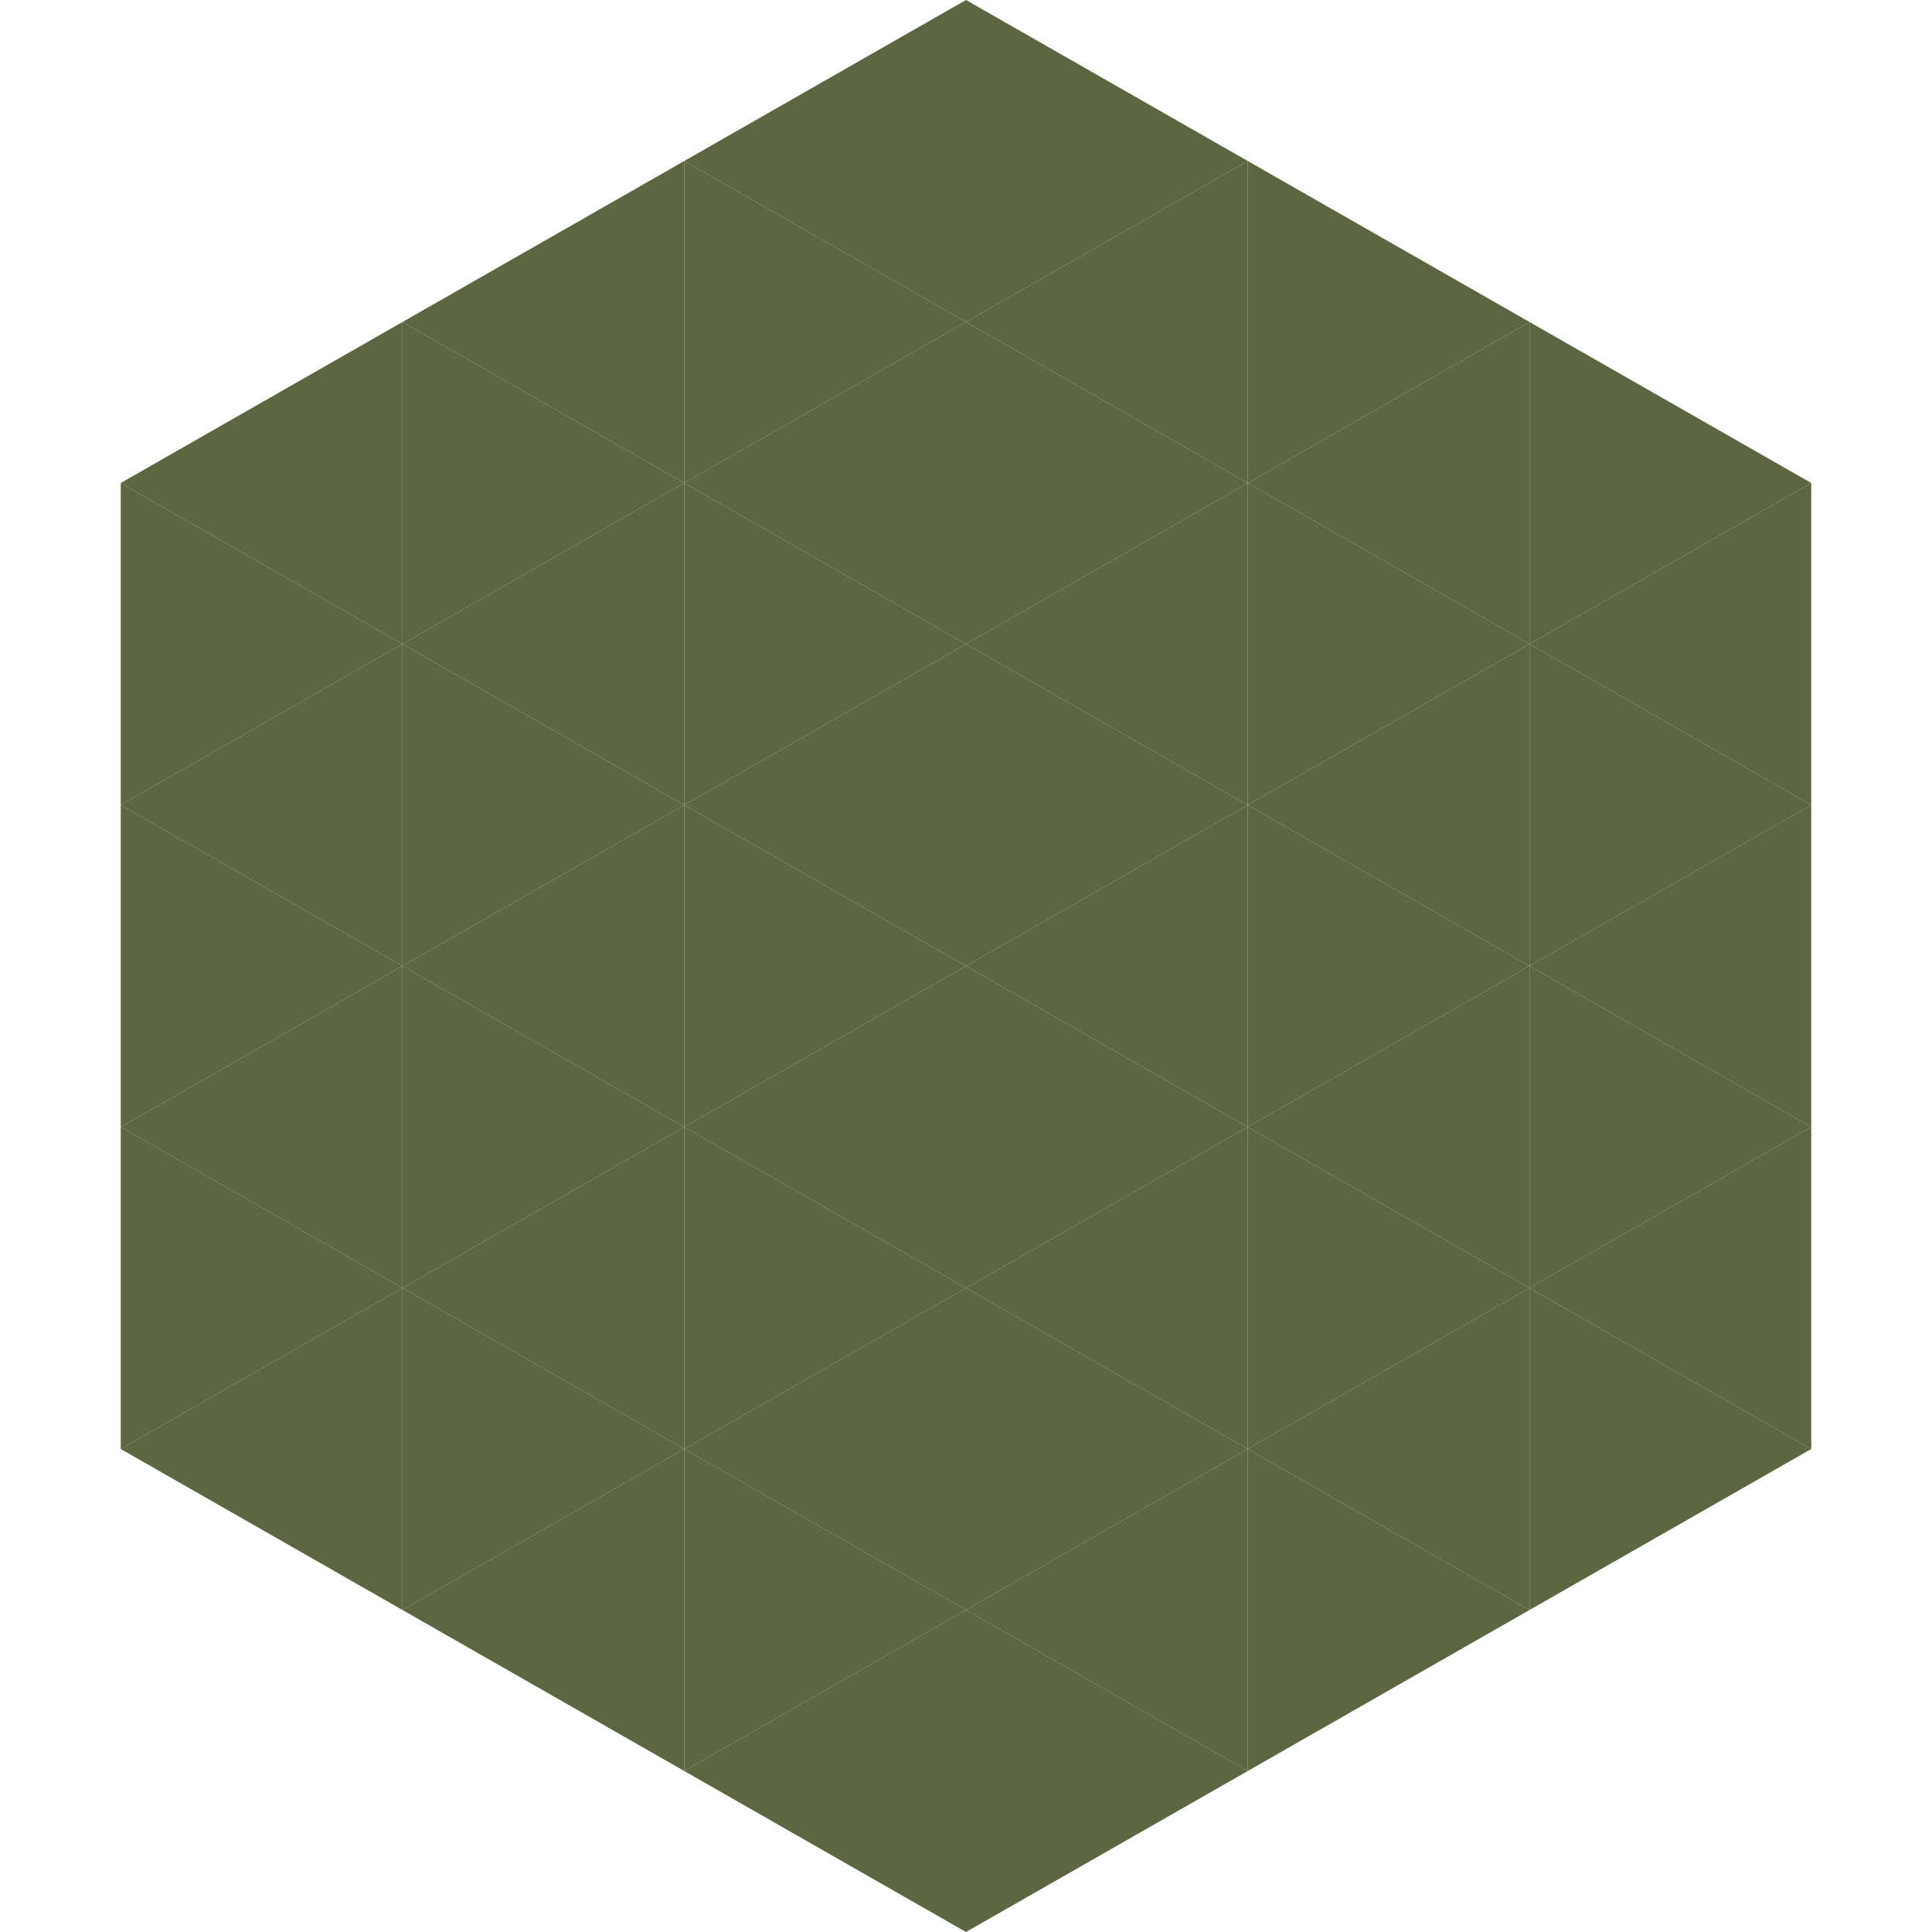
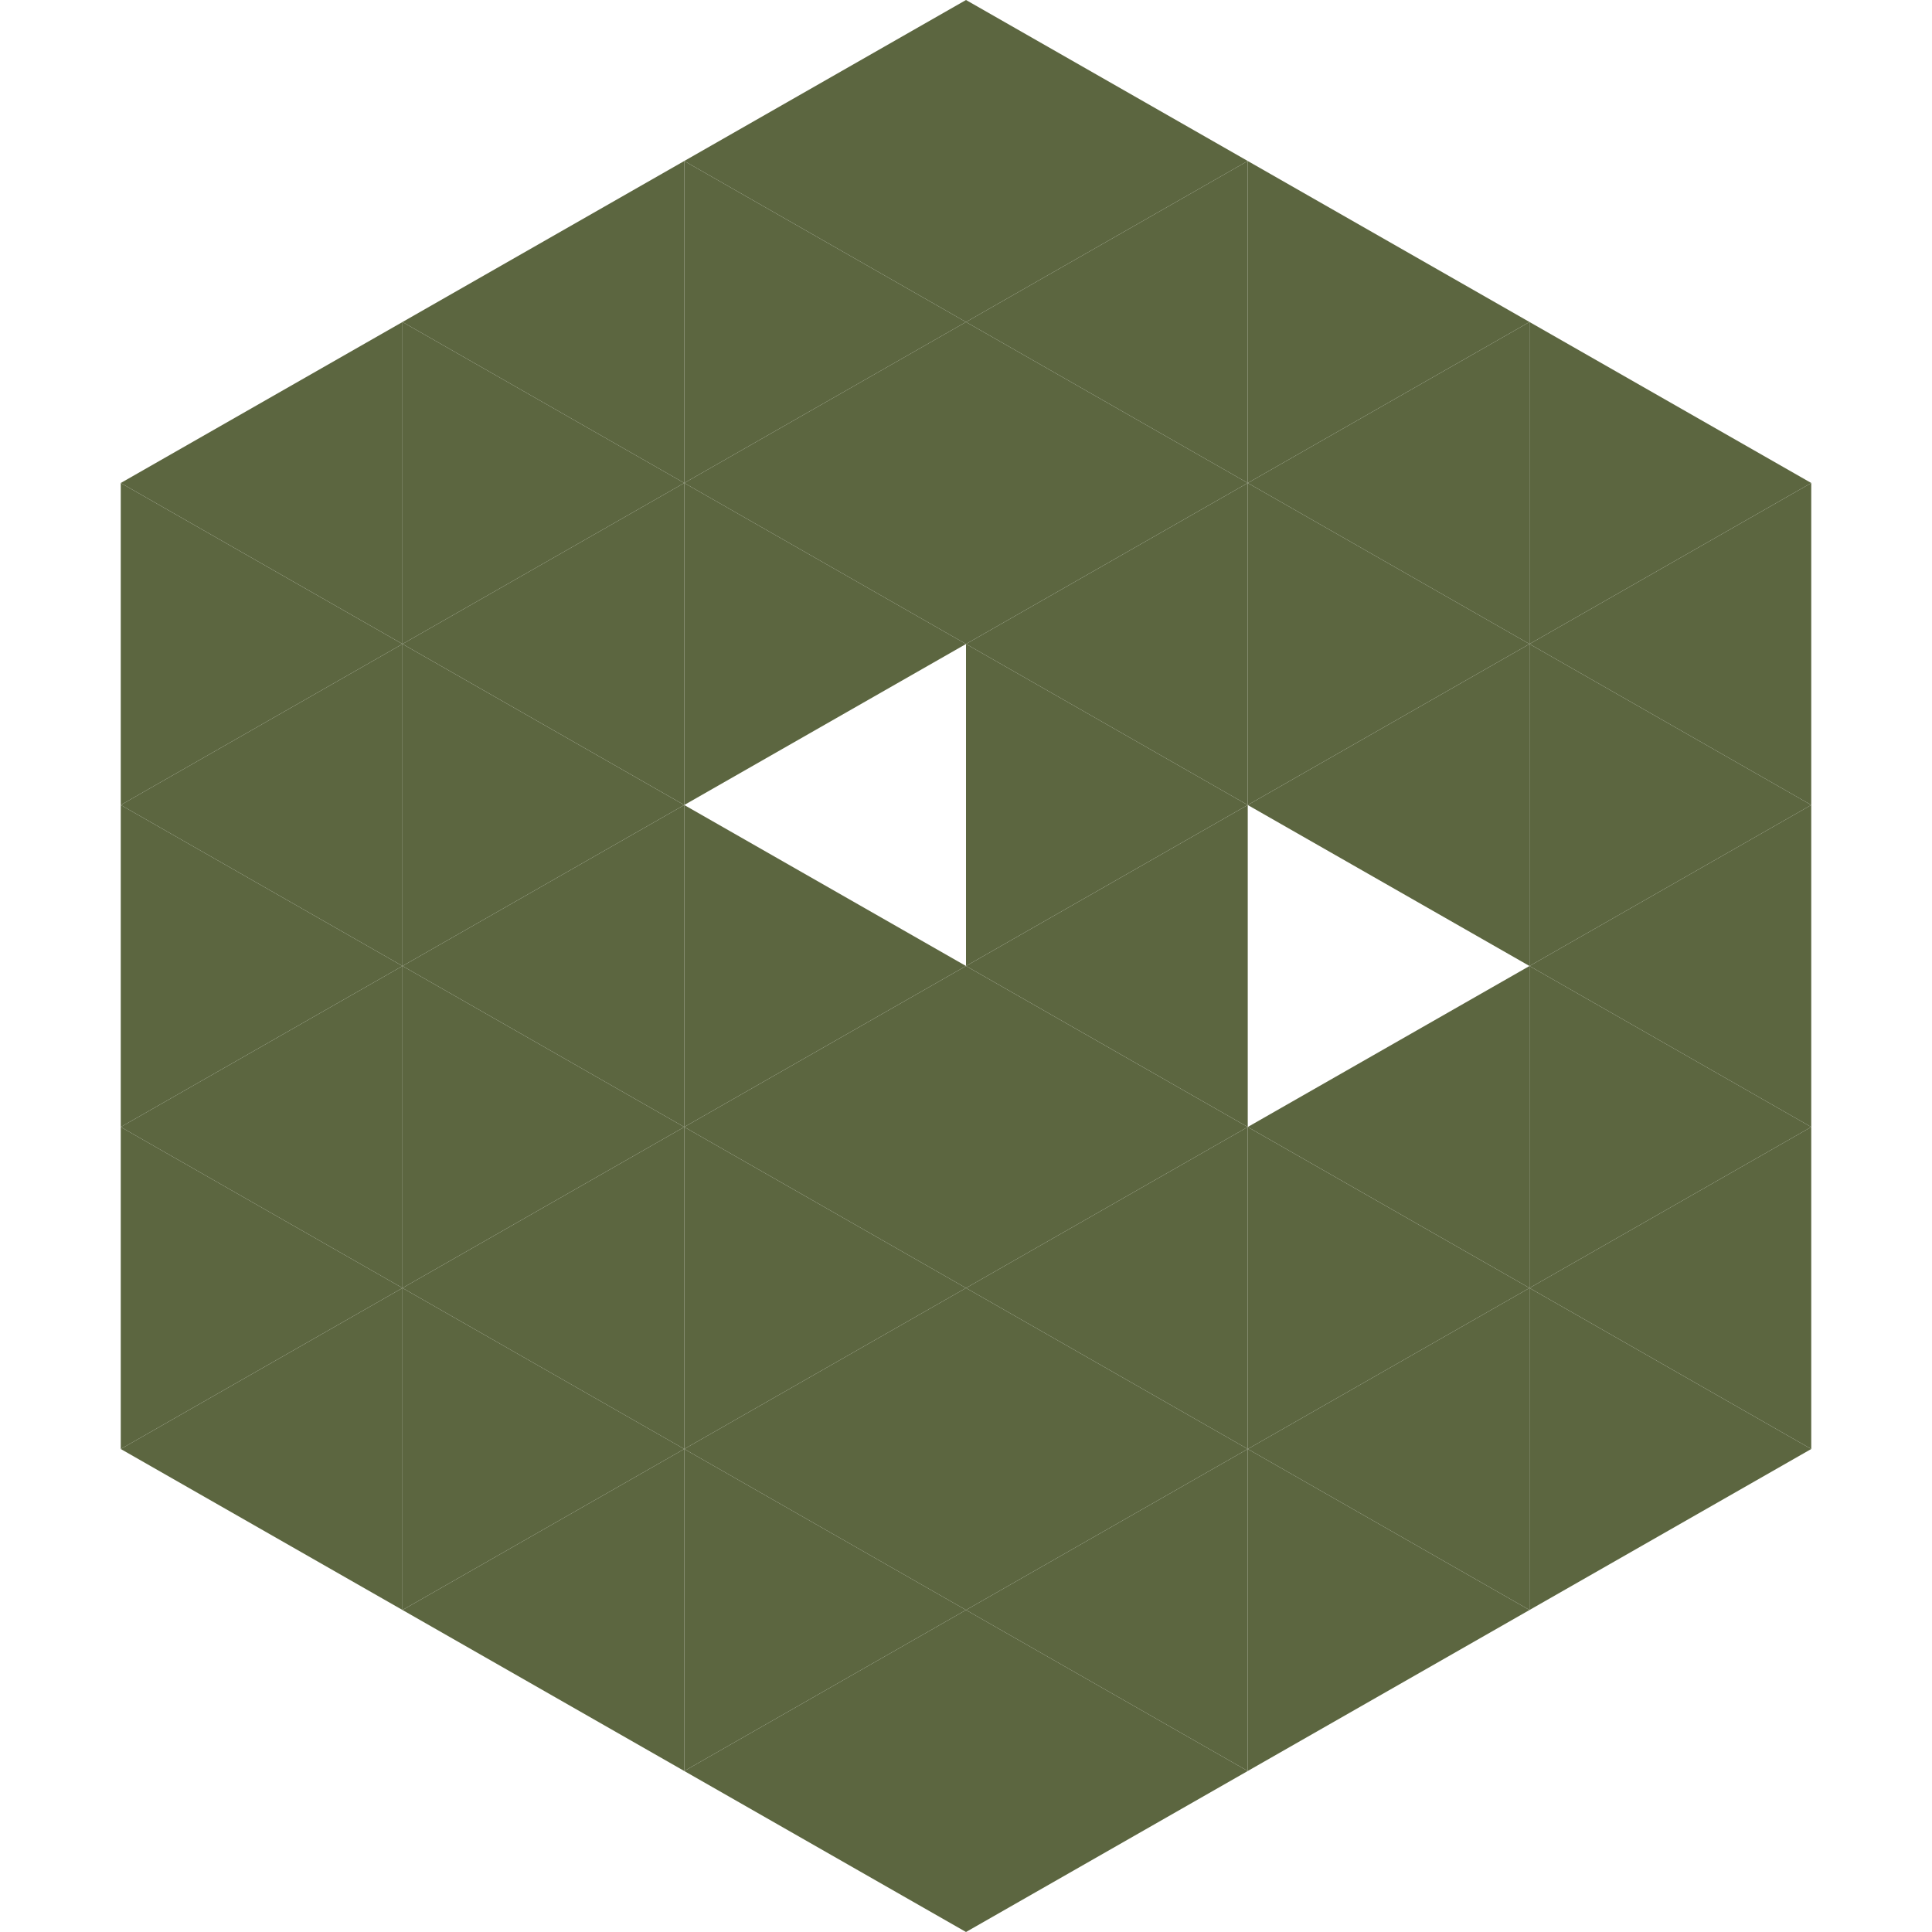
<svg xmlns="http://www.w3.org/2000/svg" width="240" height="240">
  <polygon points="50,40 15,60 50,80" style="fill:rgb(92,102,64)" />
  <polygon points="190,40 225,60 190,80" style="fill:rgb(92,102,64)" />
  <polygon points="15,60 50,80 15,100" style="fill:rgb(92,102,64)" />
  <polygon points="225,60 190,80 225,100" style="fill:rgb(92,102,64)" />
  <polygon points="50,80 15,100 50,120" style="fill:rgb(92,102,64)" />
  <polygon points="190,80 225,100 190,120" style="fill:rgb(92,102,64)" />
  <polygon points="15,100 50,120 15,140" style="fill:rgb(92,102,64)" />
  <polygon points="225,100 190,120 225,140" style="fill:rgb(92,102,64)" />
  <polygon points="50,120 15,140 50,160" style="fill:rgb(92,102,64)" />
  <polygon points="190,120 225,140 190,160" style="fill:rgb(92,102,64)" />
  <polygon points="15,140 50,160 15,180" style="fill:rgb(92,102,64)" />
  <polygon points="225,140 190,160 225,180" style="fill:rgb(92,102,64)" />
  <polygon points="50,160 15,180 50,200" style="fill:rgb(92,102,64)" />
  <polygon points="190,160 225,180 190,200" style="fill:rgb(92,102,64)" />
  <polygon points="15,180 50,200 15,220" style="fill:rgb(255,255,255); fill-opacity:0" />
  <polygon points="225,180 190,200 225,220" style="fill:rgb(255,255,255); fill-opacity:0" />
  <polygon points="50,0 85,20 50,40" style="fill:rgb(255,255,255); fill-opacity:0" />
  <polygon points="190,0 155,20 190,40" style="fill:rgb(255,255,255); fill-opacity:0" />
  <polygon points="85,20 50,40 85,60" style="fill:rgb(92,102,64)" />
  <polygon points="155,20 190,40 155,60" style="fill:rgb(92,102,64)" />
  <polygon points="50,40 85,60 50,80" style="fill:rgb(92,102,64)" />
  <polygon points="190,40 155,60 190,80" style="fill:rgb(92,102,64)" />
  <polygon points="85,60 50,80 85,100" style="fill:rgb(92,102,64)" />
  <polygon points="155,60 190,80 155,100" style="fill:rgb(92,102,64)" />
  <polygon points="50,80 85,100 50,120" style="fill:rgb(92,102,64)" />
  <polygon points="190,80 155,100 190,120" style="fill:rgb(92,102,64)" />
  <polygon points="85,100 50,120 85,140" style="fill:rgb(92,102,64)" />
-   <polygon points="155,100 190,120 155,140" style="fill:rgb(92,102,64)" />
  <polygon points="50,120 85,140 50,160" style="fill:rgb(92,102,64)" />
  <polygon points="190,120 155,140 190,160" style="fill:rgb(92,102,64)" />
  <polygon points="85,140 50,160 85,180" style="fill:rgb(92,102,64)" />
  <polygon points="155,140 190,160 155,180" style="fill:rgb(92,102,64)" />
  <polygon points="50,160 85,180 50,200" style="fill:rgb(92,102,64)" />
  <polygon points="190,160 155,180 190,200" style="fill:rgb(92,102,64)" />
  <polygon points="85,180 50,200 85,220" style="fill:rgb(92,102,64)" />
  <polygon points="155,180 190,200 155,220" style="fill:rgb(92,102,64)" />
  <polygon points="120,0 85,20 120,40" style="fill:rgb(92,102,64)" />
  <polygon points="120,0 155,20 120,40" style="fill:rgb(92,102,64)" />
  <polygon points="85,20 120,40 85,60" style="fill:rgb(92,102,64)" />
  <polygon points="155,20 120,40 155,60" style="fill:rgb(92,102,64)" />
  <polygon points="120,40 85,60 120,80" style="fill:rgb(92,102,64)" />
  <polygon points="120,40 155,60 120,80" style="fill:rgb(92,102,64)" />
  <polygon points="85,60 120,80 85,100" style="fill:rgb(92,102,64)" />
  <polygon points="155,60 120,80 155,100" style="fill:rgb(92,102,64)" />
-   <polygon points="120,80 85,100 120,120" style="fill:rgb(92,102,64)" />
  <polygon points="120,80 155,100 120,120" style="fill:rgb(92,102,64)" />
  <polygon points="85,100 120,120 85,140" style="fill:rgb(92,102,64)" />
  <polygon points="155,100 120,120 155,140" style="fill:rgb(92,102,64)" />
  <polygon points="120,120 85,140 120,160" style="fill:rgb(92,102,64)" />
  <polygon points="120,120 155,140 120,160" style="fill:rgb(92,102,64)" />
  <polygon points="85,140 120,160 85,180" style="fill:rgb(92,102,64)" />
  <polygon points="155,140 120,160 155,180" style="fill:rgb(92,102,64)" />
  <polygon points="120,160 85,180 120,200" style="fill:rgb(92,102,64)" />
  <polygon points="120,160 155,180 120,200" style="fill:rgb(92,102,64)" />
  <polygon points="85,180 120,200 85,220" style="fill:rgb(92,102,64)" />
  <polygon points="155,180 120,200 155,220" style="fill:rgb(92,102,64)" />
  <polygon points="120,200 85,220 120,240" style="fill:rgb(92,102,64)" />
  <polygon points="120,200 155,220 120,240" style="fill:rgb(92,102,64)" />
  <polygon points="85,220 120,240 85,260" style="fill:rgb(255,255,255); fill-opacity:0" />
  <polygon points="155,220 120,240 155,260" style="fill:rgb(255,255,255); fill-opacity:0" />
</svg>